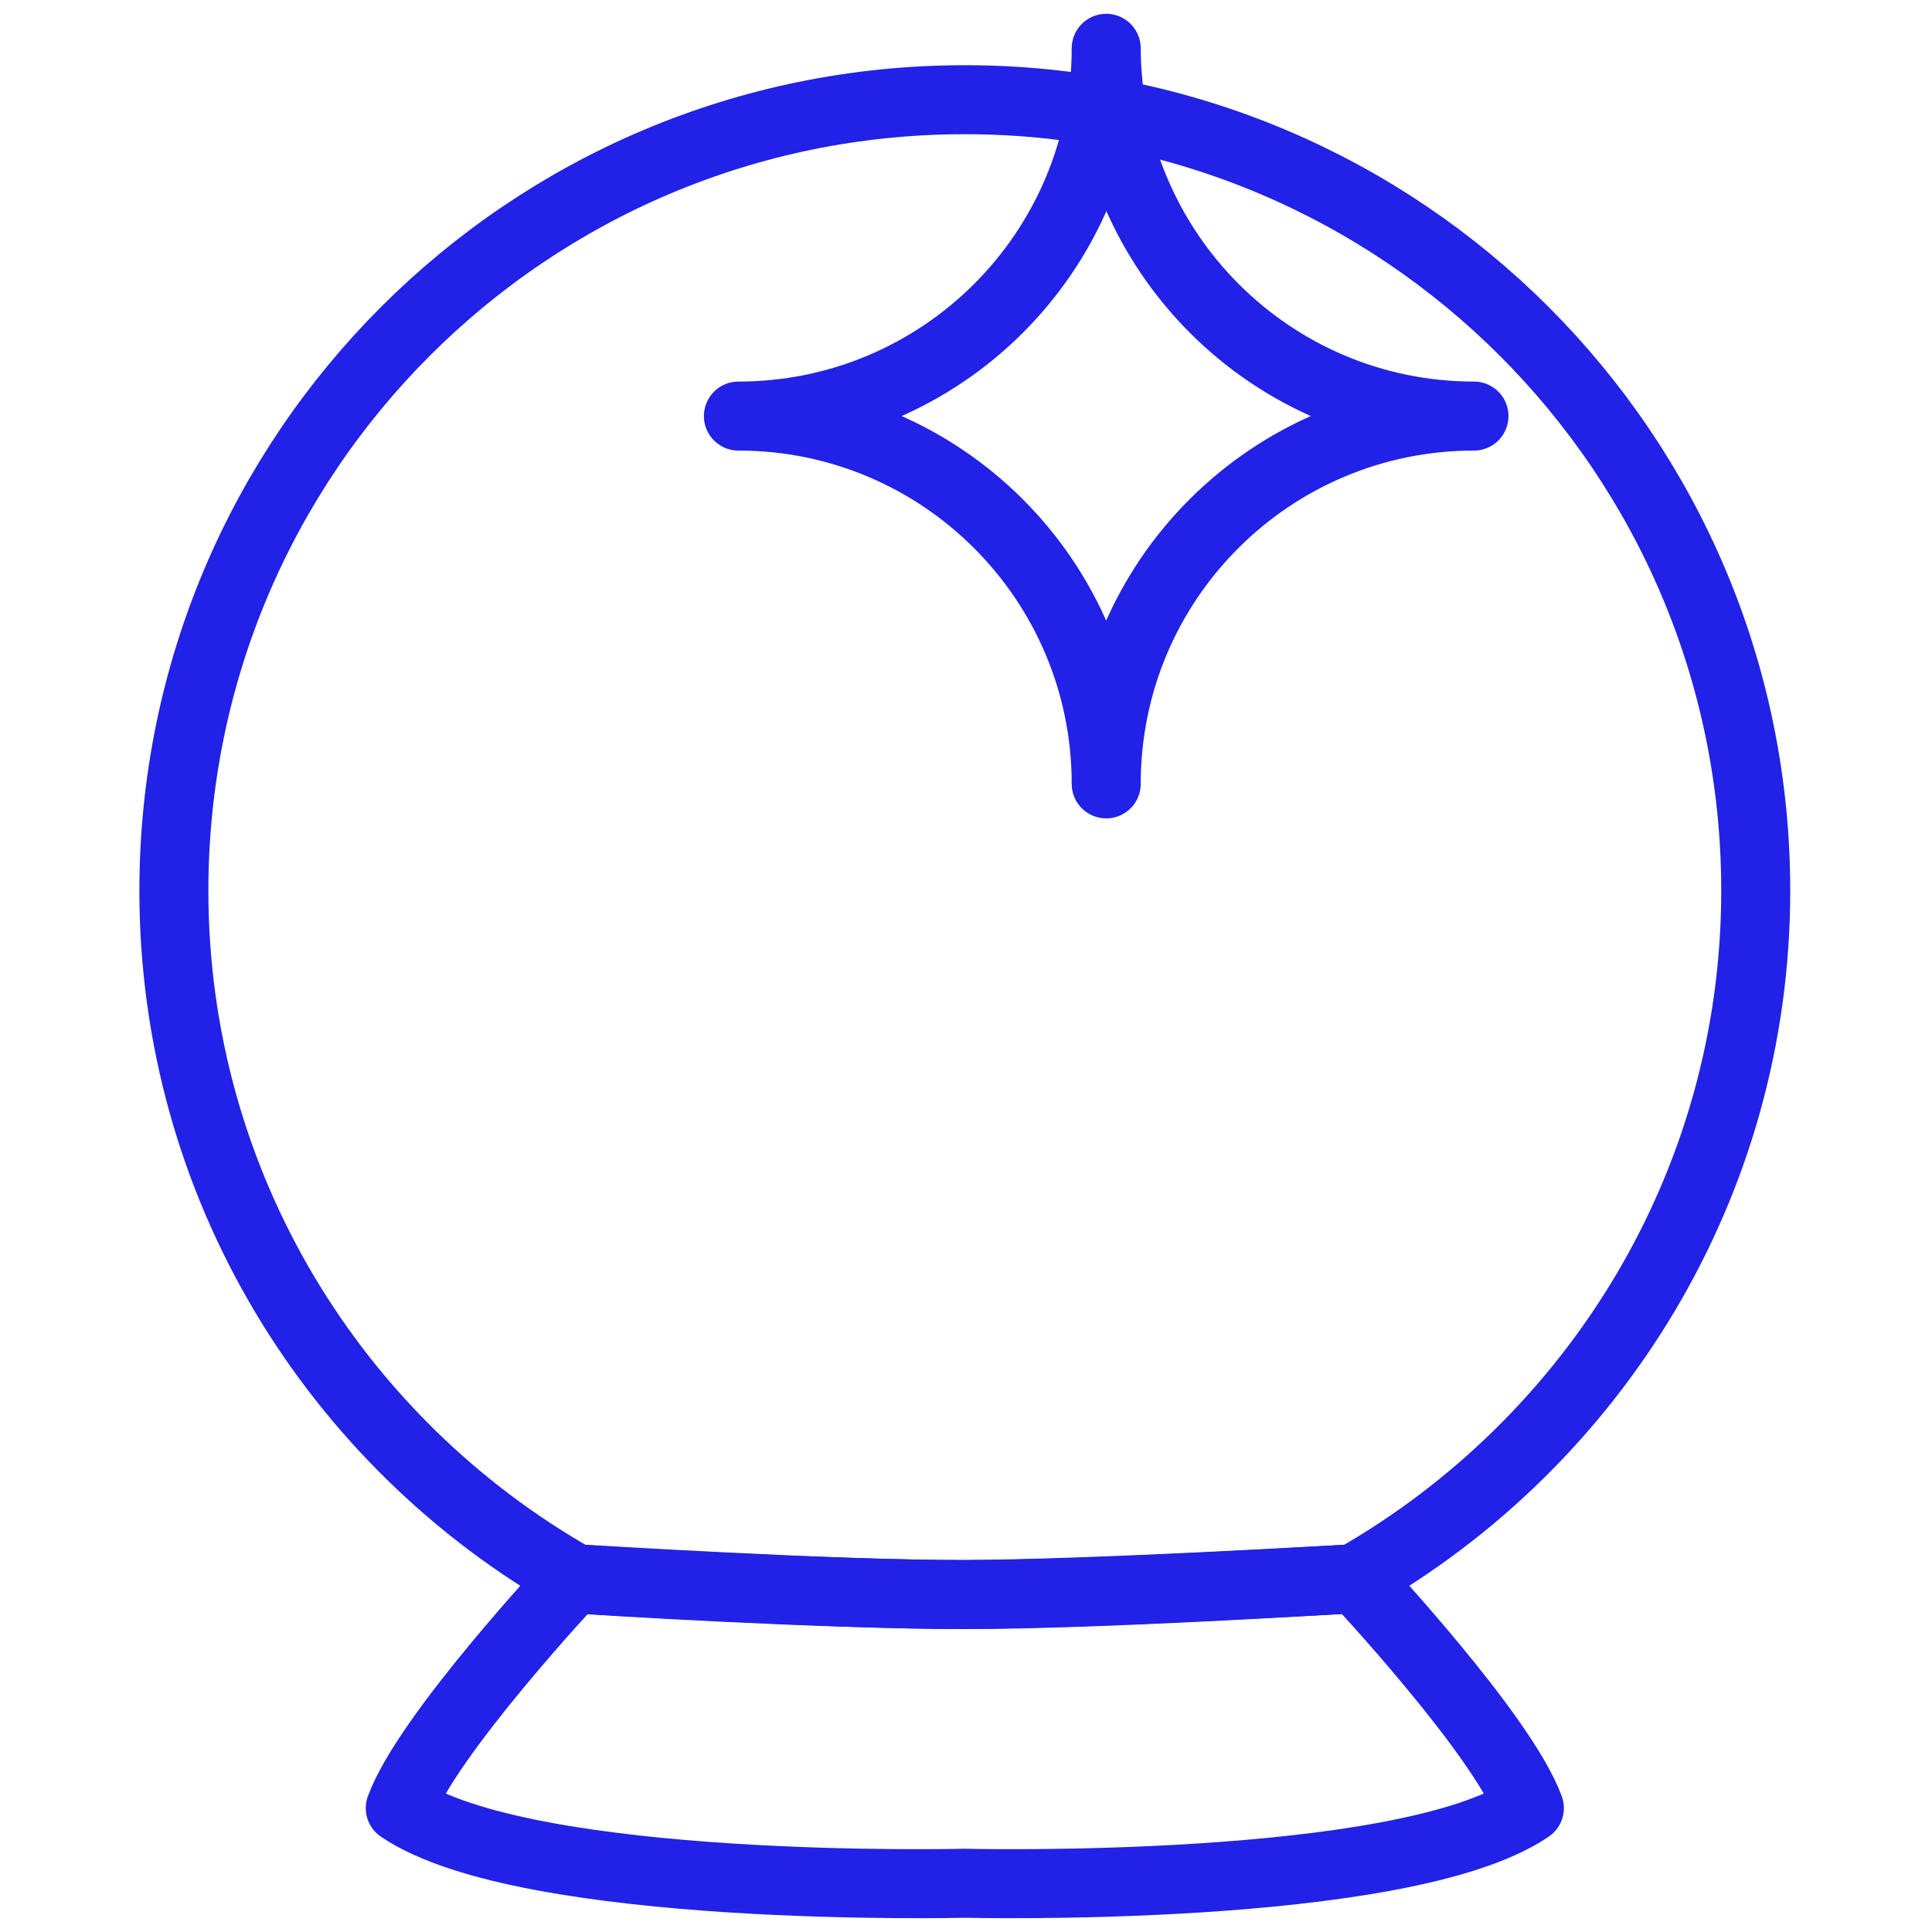
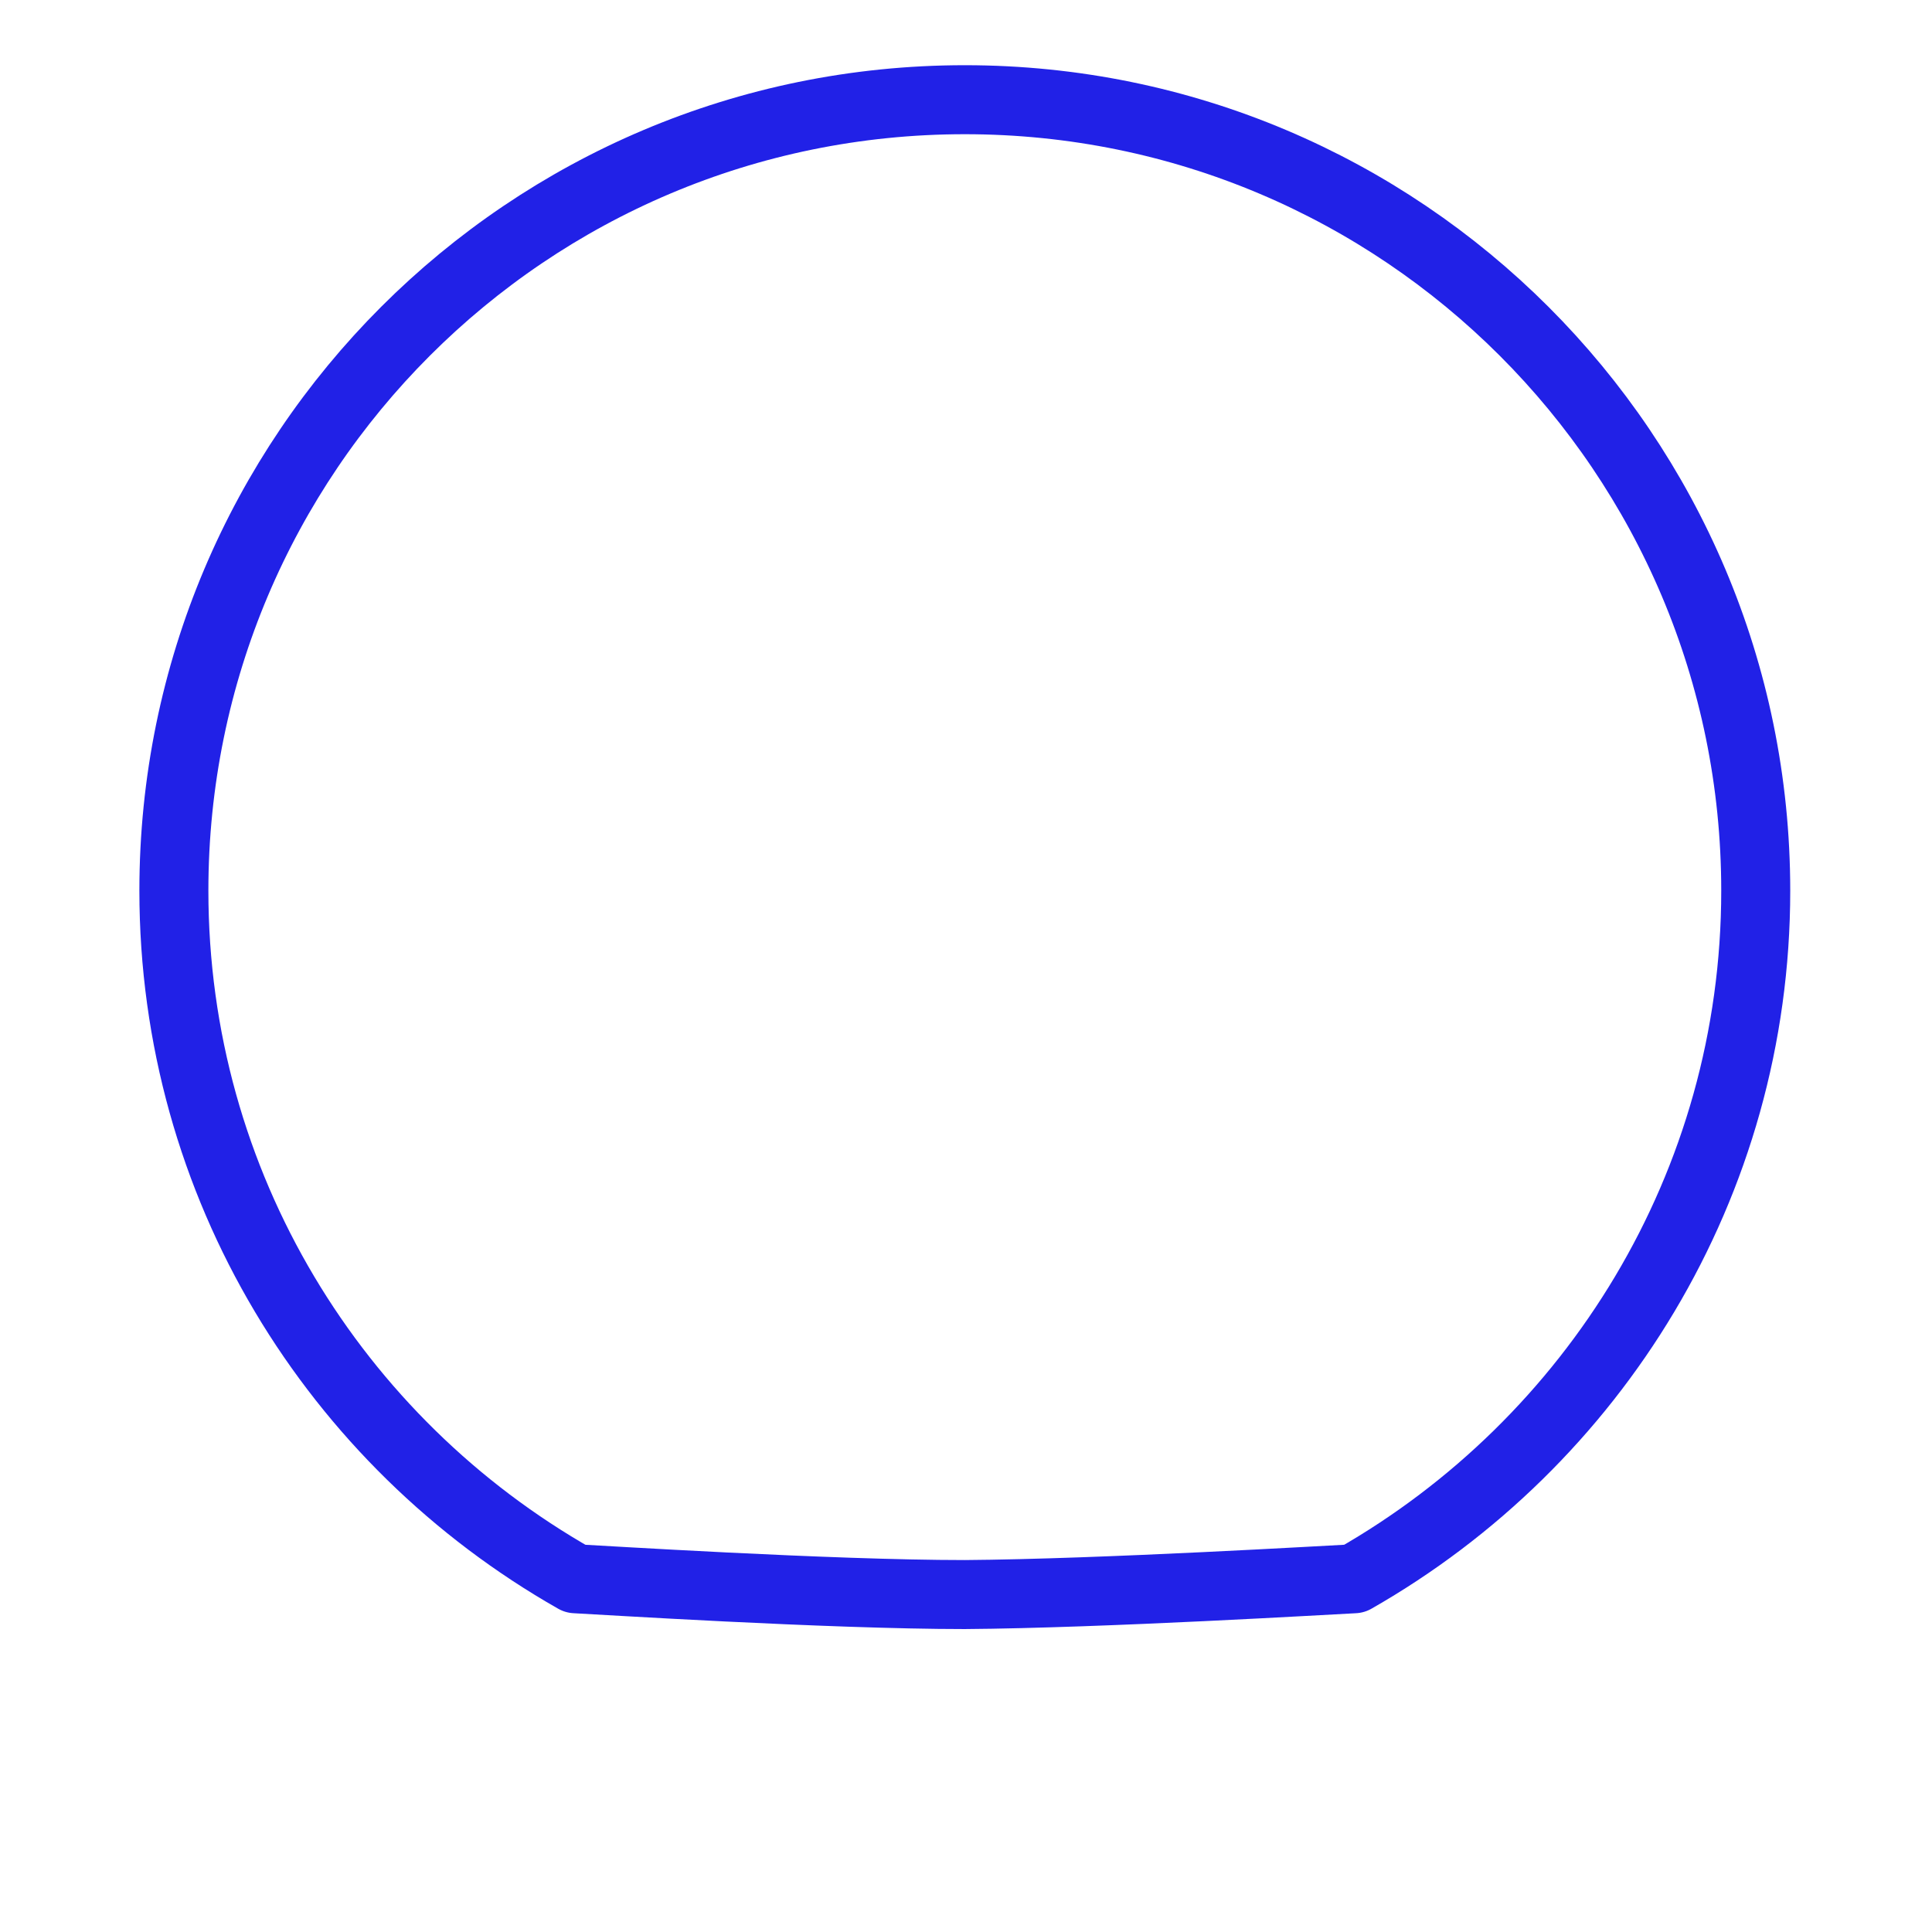
<svg xmlns="http://www.w3.org/2000/svg" width="56" height="56" viewBox="0 0 56 56" fill="none">
  <path d="M39.256 45.761C46.191 41.806 50.891 34.355 50.891 25.816C50.891 13.149 40.632 2.89 27.965 2.89C15.299 2.89 5.04 13.149 5.04 25.816C5.04 34.355 9.711 41.806 16.675 45.761C17.276 45.789 24.011 46.219 27.965 46.219C31.949 46.191 38.654 45.789 39.256 45.761Z" stroke="#2121E7" stroke-width="2" stroke-miterlimit="10" stroke-linecap="round" stroke-linejoin="round" />
-   <path d="M16.675 45.761C16.646 45.761 16.617 45.761 16.617 45.761C16.617 45.761 12.376 50.288 11.602 52.409C15.271 54.902 27.966 54.587 27.966 54.587C27.966 54.587 40.661 54.902 44.329 52.409C43.555 50.288 39.314 45.761 39.314 45.761C39.314 45.761 39.285 45.761 39.256 45.761" stroke="#2121E7" stroke-width="2" stroke-miterlimit="10" stroke-linecap="round" stroke-linejoin="round" />
-   <path d="M39.256 45.761C38.655 45.789 31.92 46.219 27.966 46.219C23.982 46.219 17.277 45.818 16.675 45.761" stroke="#2121E7" stroke-width="2" stroke-miterlimit="10" stroke-linecap="round" stroke-linejoin="round" />
-   <path d="M42.724 12.06C36.849 12.06 32.064 16.817 32.064 22.721C32.064 16.846 27.307 12.06 21.403 12.06C27.278 12.06 32.064 7.303 32.064 1.4C32.092 7.303 36.849 12.06 42.724 12.06Z" stroke="#2121E7" stroke-width="2" stroke-miterlimit="10" stroke-linecap="round" stroke-linejoin="round" />
</svg>